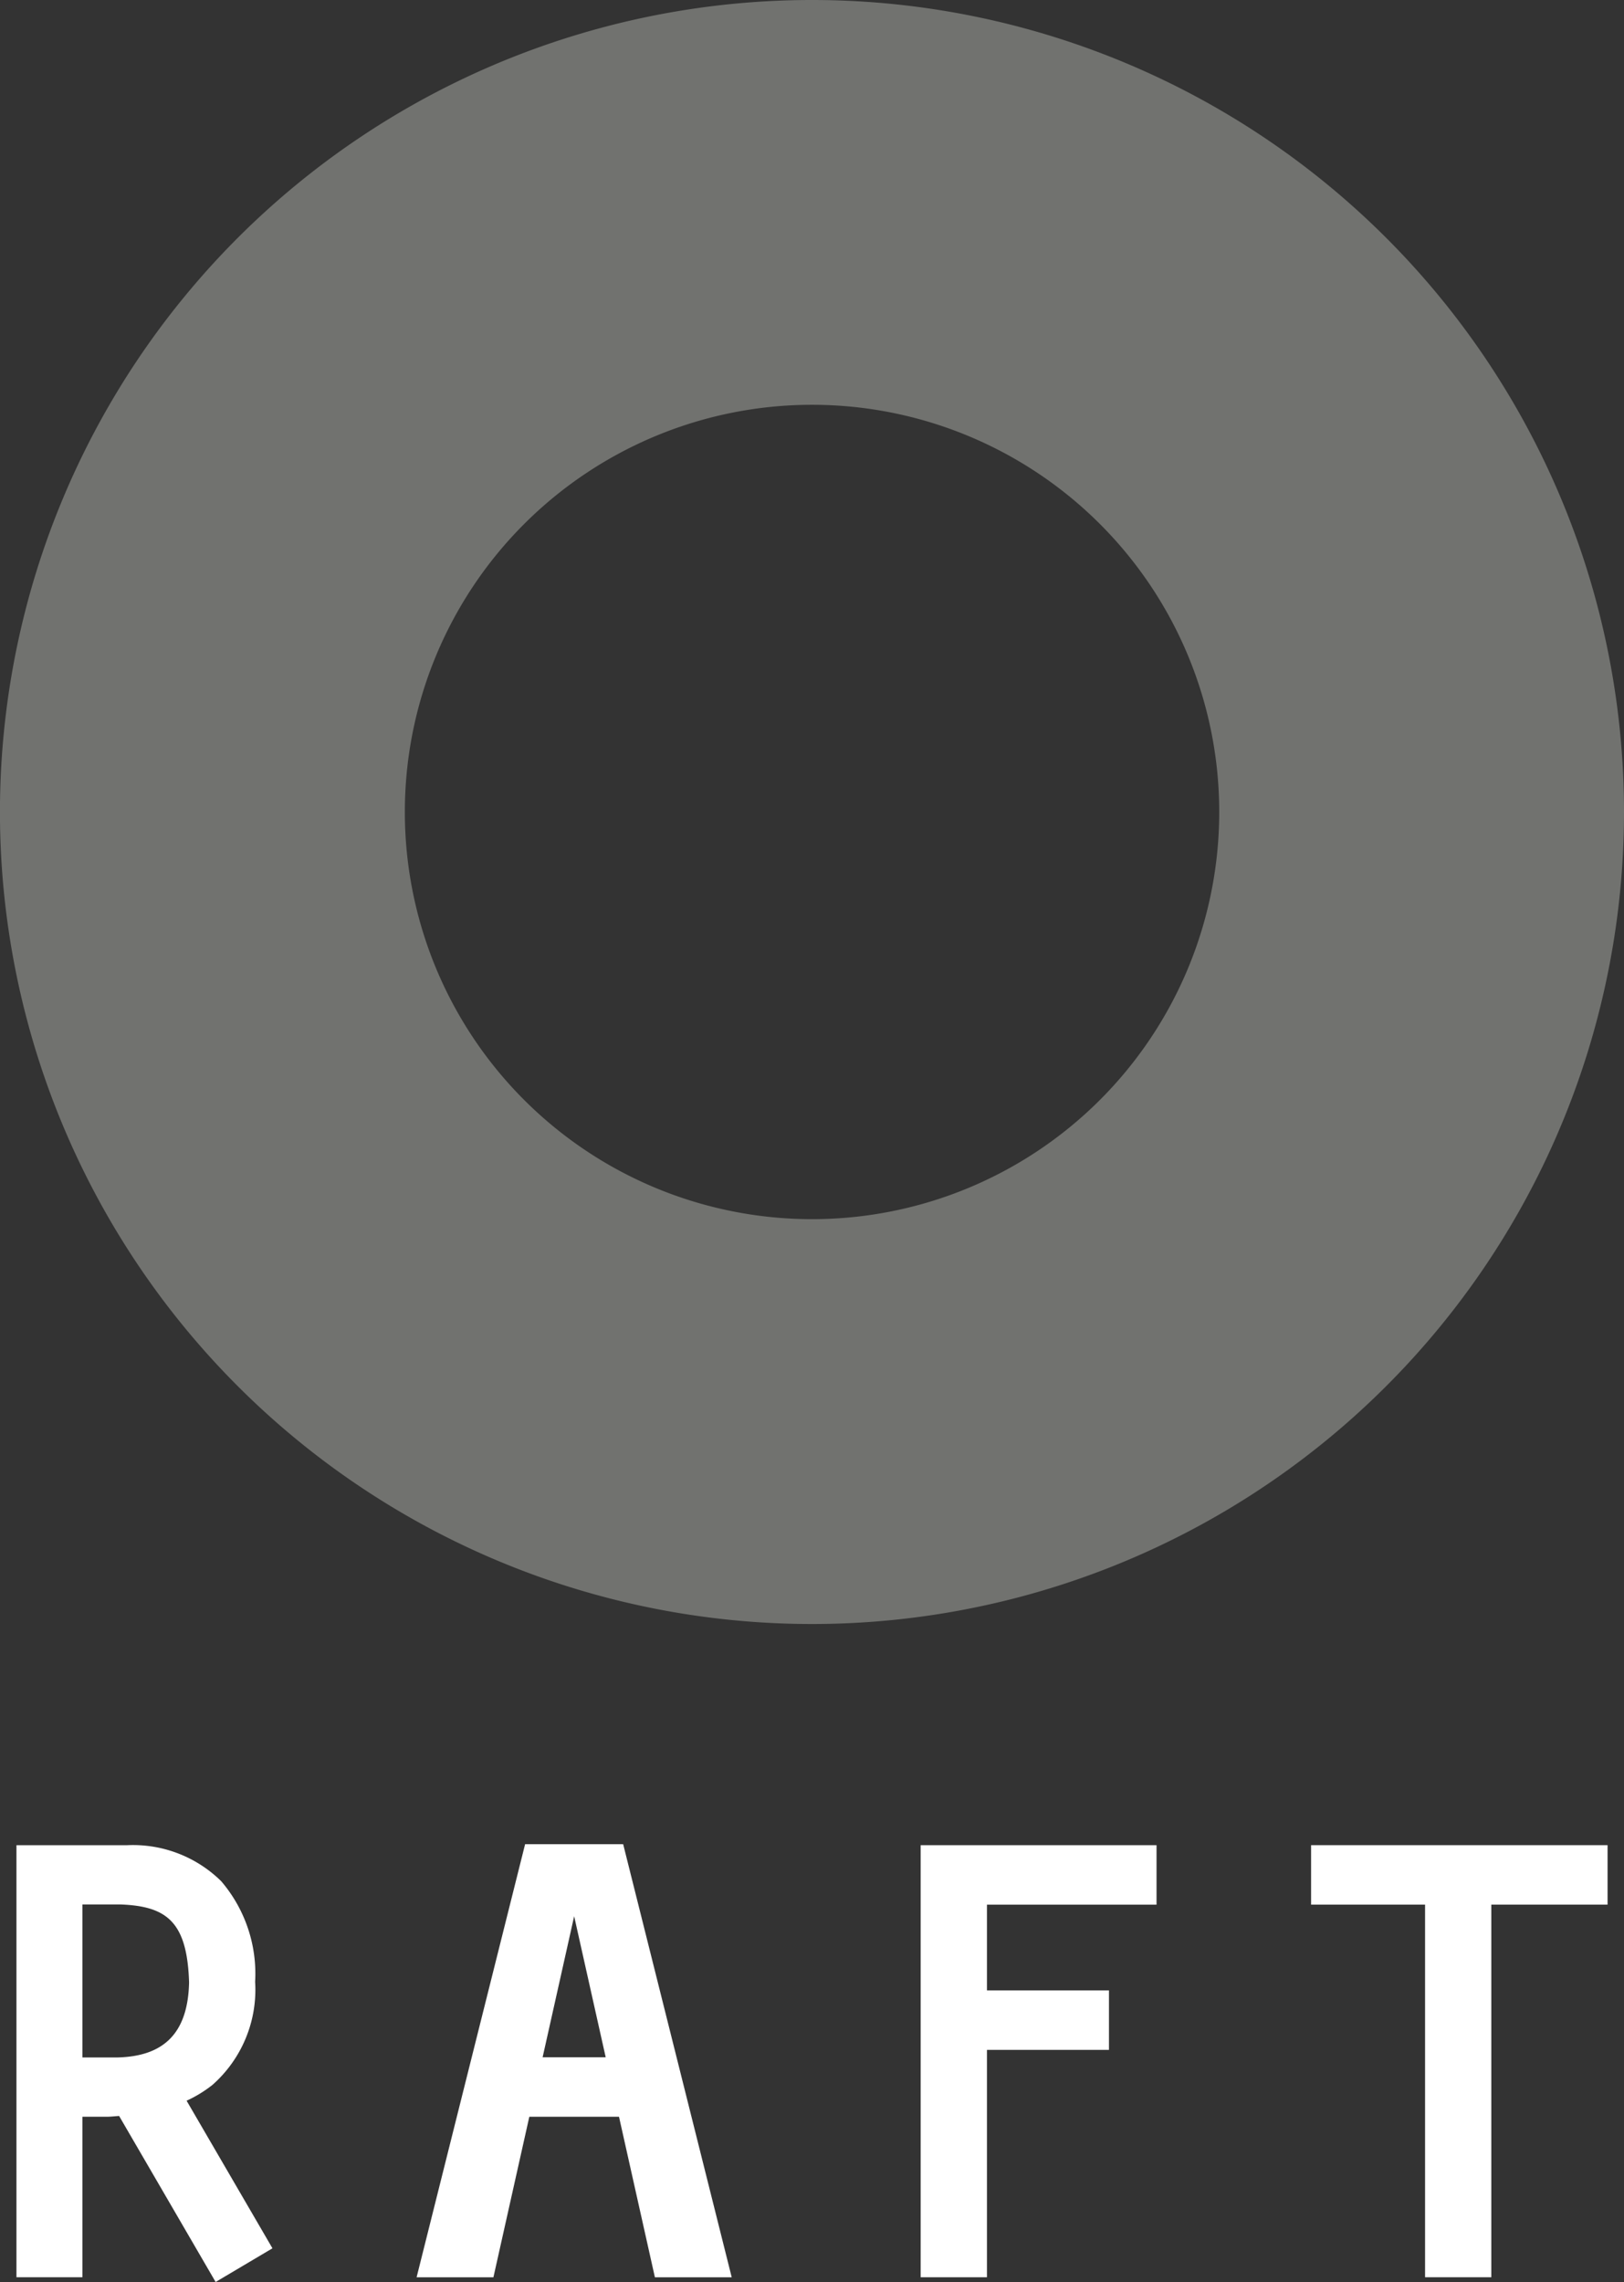
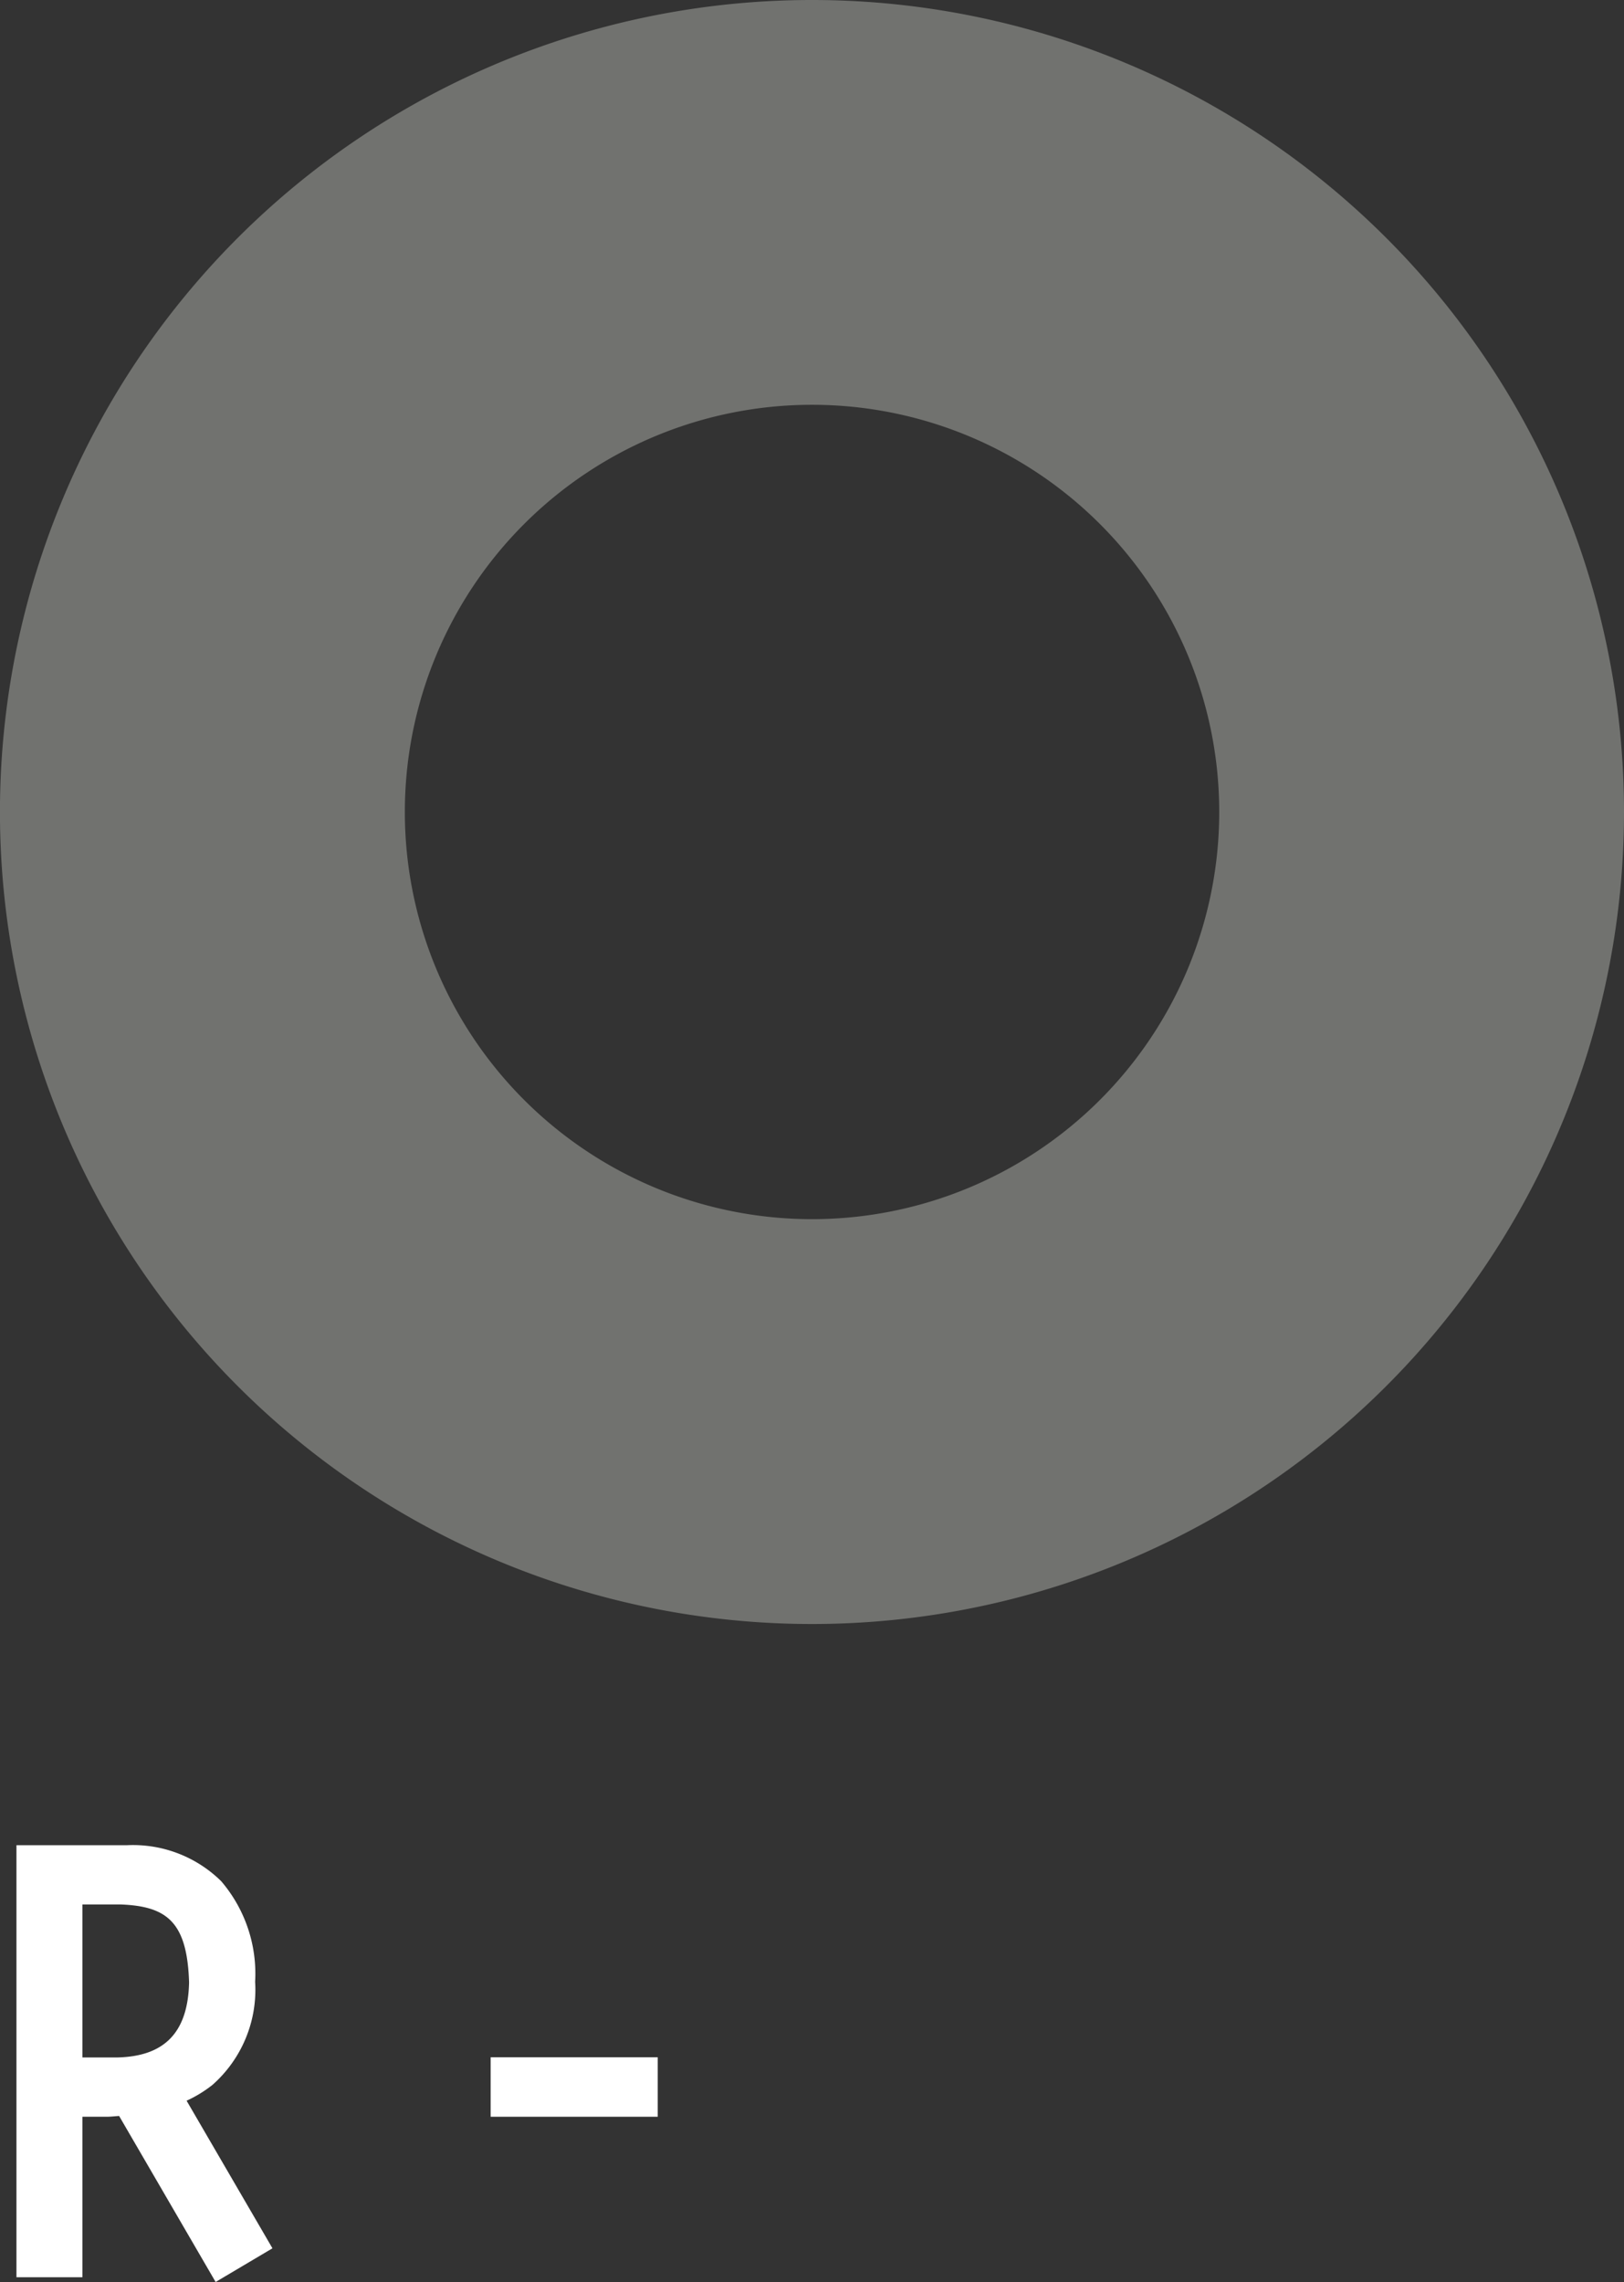
<svg xmlns="http://www.w3.org/2000/svg" width="106.487" height="149.635" viewBox="0 0 106.487 149.635">
  <rect x="0" y="0" width="106.487" height="149.635" fill="#333333" stroke="none" />
  <g id="グループ_540" data-name="グループ 540" transform="translate(7788 6)">
    <path id="パス_187" data-name="パス 187" d="M53.246,0a53.245,53.245,0,1,0,53.241,53.244A53.244,53.244,0,0,0,53.246,0m0,79.943a26.7,26.7,0,1,1,26.7-26.7,26.7,26.7,0,0,1-26.7,26.7" transform="translate(-7788 -6)" fill="#71726f" />
    <g id="グループ_541" data-name="グループ 541" transform="translate(-7786.921 114.93)">
      <path id="パス_188" data-name="パス 188" d="M18.641,234.546l-5.63-9.678a8.215,8.215,0,0,0,1.7-1.04,8.327,8.327,0,0,0,2.794-6.757,9.324,9.324,0,0,0-2.228-6.6,8.237,8.237,0,0,0-6.209-2.355H1.855v28.327H6.179V225.92H7.767c.284,0,.547-.035.82-.051l6.328,10.886ZM6.179,212H8.7c3.017.119,4.351,1.141,4.474,5.112-.075,3.428-1.752,4.841-4.669,4.919H6.179Z" transform="translate(-1.855 -208.05)" fill="#fff" />
-       <path id="パス_189" data-name="パス 189" d="M108.181,236.442h-4.347V208.111H119.3v3.9H108.181v5.622h8v3.9h-8Z" transform="translate(-44.544 -208.048)" fill="#fff" />
-       <path id="パス_190" data-name="パス 190" d="M155.341,236.442V212.009h-7.473v-3.9h19.44v3.9h-7.623v24.433Z" transform="translate(-62.978 -208.048)" fill="#fff" />
-       <path id="パス_191" data-name="パス 191" d="M62.61,236.4l-5.294-23.675L52.022,236.4H46.985L54.1,208h6.429L67.647,236.4Z" transform="translate(-20.747 -208.004)" fill="#fff" />
      <rect id="長方形_99" data-name="長方形 99" width="10.954" height="3.9" transform="translate(31.094 13.97)" fill="#fff" />
    </g>
  </g>
</svg>